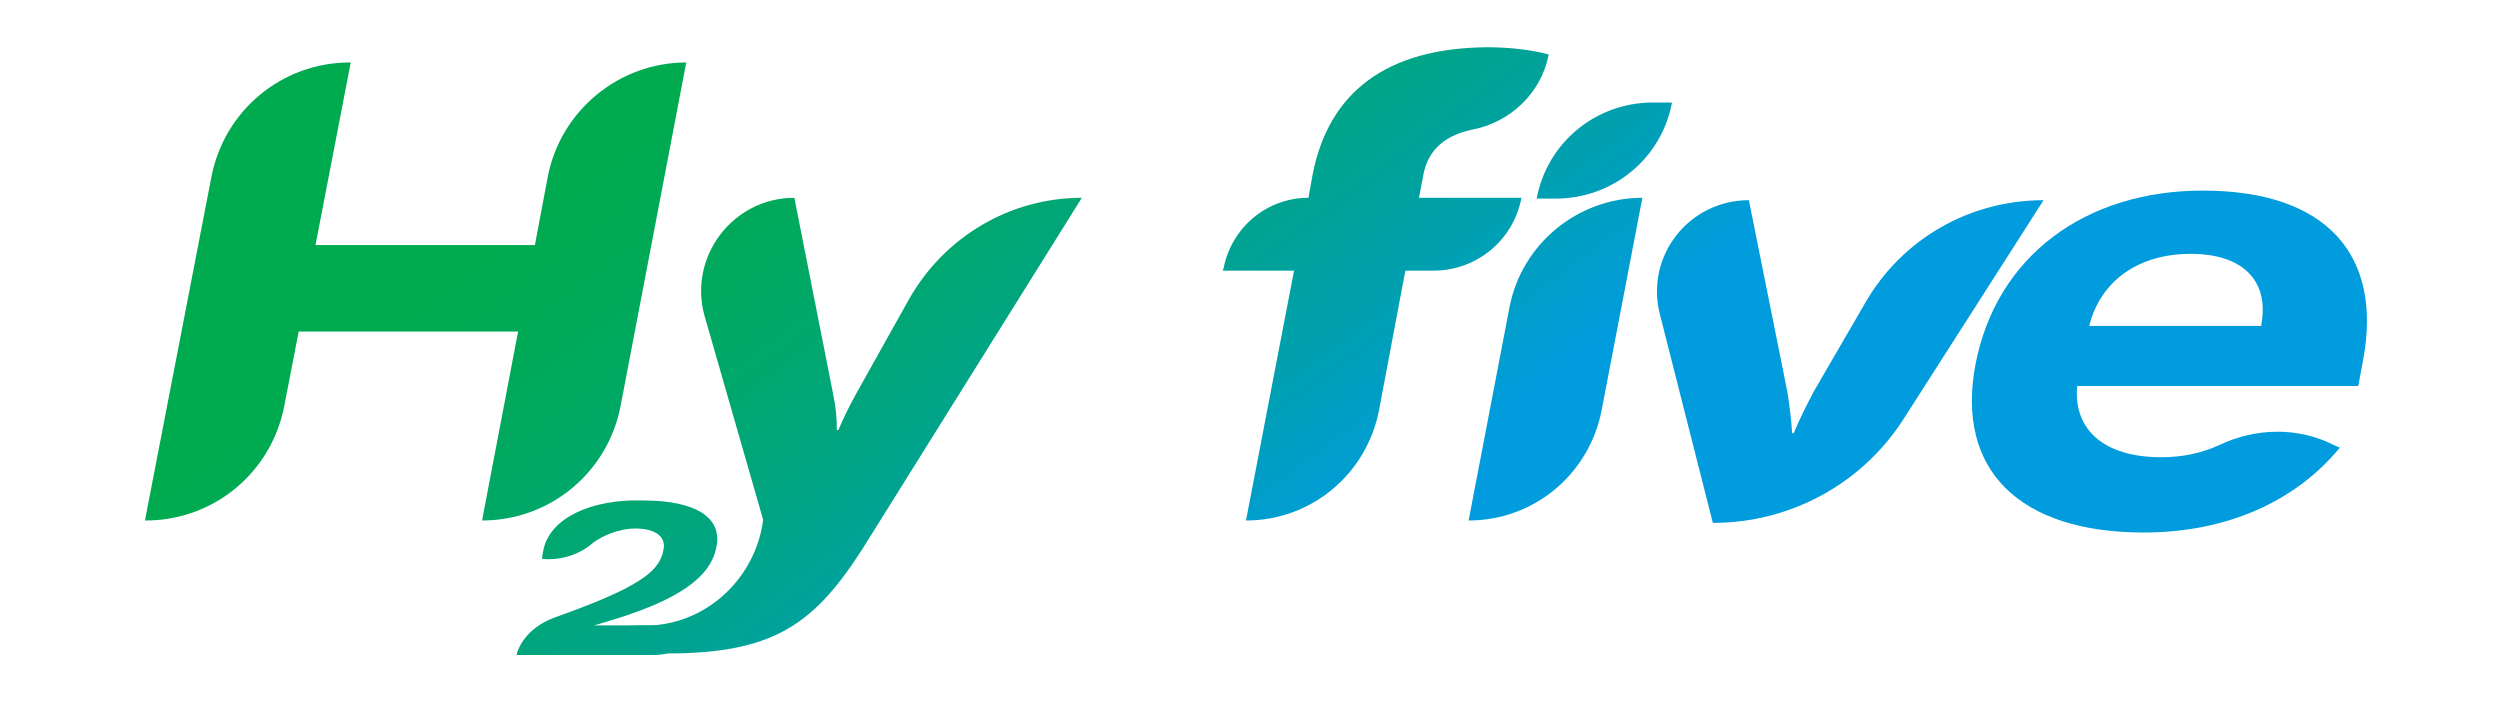
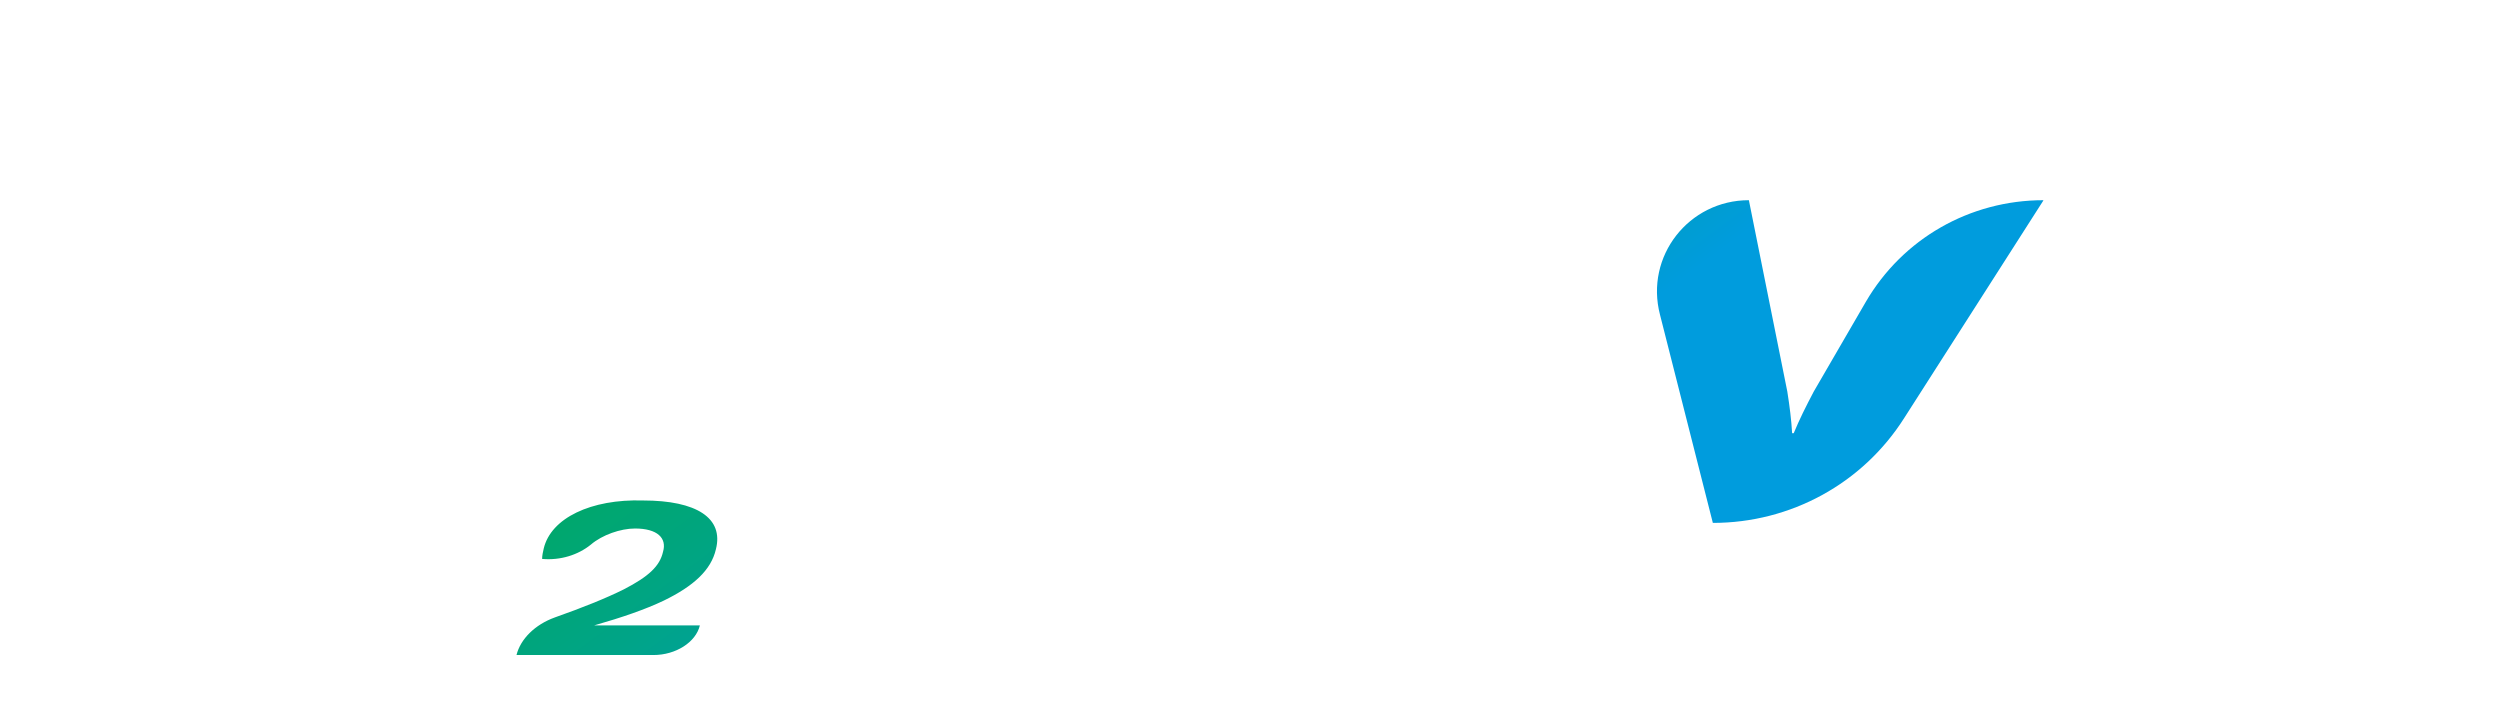
<svg xmlns="http://www.w3.org/2000/svg" xmlns:xlink="http://www.w3.org/1999/xlink" version="1.1" id="Capa_1" x="0px" y="0px" viewBox="0 0 312.2 89" style="enable-background:new 0 0 312.2 89;" xml:space="preserve">
  <style type="text/css"> .st0{clip-path:url(#SVGID_2_);fill:url(#SVGID_3_);} .st1{clip-path:url(#SVGID_5_);fill:url(#SVGID_6_);} .st2{clip-path:url(#SVGID_8_);fill:url(#SVGID_9_);} .st3{clip-path:url(#SVGID_11_);fill:url(#SVGID_12_);} .st4{clip-path:url(#SVGID_14_);fill:url(#SVGID_15_);} .st5{clip-path:url(#SVGID_17_);fill:url(#SVGID_18_);} .st6{clip-path:url(#SVGID_20_);fill:url(#SVGID_21_);} </style>
  <g>
    <g>
      <defs>
        <path id="SVGID_1_" d="M67.9,68.5c-0.1,0.4-0.2,0.9-0.2,1.3c2.3,0.2,4.5-0.5,6.1-1.8c1.4-1.2,3.7-2,5.5-2c2.8,0,4,1.2,3.5,2.9 c-0.4,1.8-1.8,3.1-4.9,4.7c-2.2,1.1-5.2,2.3-8.6,3.5c-2.5,0.9-4.3,2.7-4.8,4.7h17.1c2.8,0,5.3-1.6,5.8-3.7H74.2 c3.5-1,6.4-2,8.7-3.1c3.7-1.8,5.9-3.8,6.5-6.4c1-3.9-2.4-6.1-9.1-6.1C73.8,62.3,68.8,64.7,67.9,68.5" />
      </defs>
      <clipPath id="SVGID_2_">
        <use xlink:href="#SVGID_1_" style="overflow:visible;" />
      </clipPath>
      <linearGradient id="SVGID_3_" gradientUnits="userSpaceOnUse" x1="-176.622" y1="342.229" x2="-175.862" y2="342.229" gradientTransform="matrix(-79 -107 -107 79 22777.889 -45815.078)">
        <stop offset="0" style="stop-color:#009CDD" />
        <stop offset="0.102" style="stop-color:#009CDD" />
        <stop offset="0.297" style="stop-color:#00A0B1" />
        <stop offset="0.516" style="stop-color:#00A487" />
        <stop offset="0.714" style="stop-color:#00A868" />
        <stop offset="0.882" style="stop-color:#00A956" />
        <stop offset="1" style="stop-color:#00AA4F" />
      </linearGradient>
      <polygon class="st0" points="73.6,94.2 55.2,69.2 81.3,49.9 99.7,74.9 " />
    </g>
    <g>
      <defs>
        <path id="SVGID_4_" d="M68.4,22.1l-1.6,8.5H39.4l4.4-22.8h-0.1c-8.5,0-15.7,6-17.3,14.3L18.1,65h0.1c8.5,0,15.7-6,17.3-14.3 l1.8-9.3h27.4L60.2,65c8.5,0,15.7-6,17.3-14.3l8.2-42.9C77.3,7.8,70,13.8,68.4,22.1" />
      </defs>
      <clipPath id="SVGID_5_">
        <use xlink:href="#SVGID_4_" style="overflow:visible;" />
      </clipPath>
      <linearGradient id="SVGID_6_" gradientUnits="userSpaceOnUse" x1="-176.622" y1="342.245" x2="-175.861" y2="342.245" gradientTransform="matrix(-79 -107 -107 79 22780.139 -45816.656)">
        <stop offset="0" style="stop-color:#009CDD" />
        <stop offset="0.102" style="stop-color:#009CDD" />
        <stop offset="0.297" style="stop-color:#00A0B1" />
        <stop offset="0.516" style="stop-color:#00A487" />
        <stop offset="0.714" style="stop-color:#00A868" />
        <stop offset="0.882" style="stop-color:#00A956" />
        <stop offset="1" style="stop-color:#00AA4F" />
      </linearGradient>
-       <polygon class="st1" points="42,97.3 -9.2,28 61.9,-24.5 113.1,44.8 " />
    </g>
    <g>
      <defs>
-         <path id="SVGID_7_" d="M113.5,37.4l-6.6,11.8c-1.1,2-1.6,3.1-2.2,4.5h-0.2c0-1.7-0.1-2.7-0.5-4.7l-4.8-24.3 c-7.7,0-13.3,7.4-11.2,14.8l7.3,25.4l-0.1,0.7c-1.2,6.8-6.9,12.1-13.8,12.5c-0.3,0-0.6,0-0.9,0c-5.3,0-3.7,1-4.1,2.8 c2.6,0.5,5.2,0.7,7,0.7c14.1,0,18.9-4.2,25.4-14.8l26.3-42.1C126.1,24.7,117.9,29.6,113.5,37.4" />
-       </defs>
+         </defs>
      <clipPath id="SVGID_8_">
        <use xlink:href="#SVGID_7_" style="overflow:visible;" />
      </clipPath>
      <linearGradient id="SVGID_9_" gradientUnits="userSpaceOnUse" x1="-176.623" y1="342.328" x2="-175.862" y2="342.328" gradientTransform="matrix(-79 -107 -107 79 22815.389 -45842.828)">
        <stop offset="0" style="stop-color:#009CDD" />
        <stop offset="0.102" style="stop-color:#009CDD" />
        <stop offset="0.297" style="stop-color:#00A0B1" />
        <stop offset="0.516" style="stop-color:#00A487" />
        <stop offset="0.714" style="stop-color:#00A868" />
        <stop offset="0.882" style="stop-color:#00A956" />
        <stop offset="1" style="stop-color:#00AA4F" />
      </linearGradient>
      <polygon class="st2" points="96.3,110.3 48,44.8 113.9,-3.9 162.3,61.6 " />
    </g>
    <g>
      <defs>
-         <path id="SVGID_10_" d="M163.9,21.9l-0.5,2.8c-5.2,0-9.6,3.7-10.6,8.8l-0.1,0.3h8.9l-6,31.2c8.1,0,15-5.7,16.6-13.7l3.3-17.5h3.5 c5.4,0,10-3.8,11-9.1h-12.8l0.5-2.6c0.6-3.8,3.3-5.3,6.1-5.9c4.8-0.9,8.7-4.6,9.6-9.4c-2.2-0.6-5-0.9-7.7-0.9 C173.3,6,165.9,11.4,163.9,21.9" />
-       </defs>
+         </defs>
      <clipPath id="SVGID_11_">
        <use xlink:href="#SVGID_10_" style="overflow:visible;" />
      </clipPath>
      <linearGradient id="SVGID_12_" gradientUnits="userSpaceOnUse" x1="-176.623" y1="342.485" x2="-175.861" y2="342.485" gradientTransform="matrix(-79 -107 -107 79 22884.639 -45893.891)">
        <stop offset="0" style="stop-color:#009CDD" />
        <stop offset="0.102" style="stop-color:#009CDD" />
        <stop offset="0.297" style="stop-color:#00A0B1" />
        <stop offset="0.516" style="stop-color:#00A487" />
        <stop offset="0.714" style="stop-color:#00A868" />
        <stop offset="0.882" style="stop-color:#00A956" />
        <stop offset="1" style="stop-color:#00AA4F" />
      </linearGradient>
      <polygon class="st3" points="167.1,84.5 124.5,26.8 179.1,-13.6 221.8,44.2 " />
    </g>
    <g>
      <defs>
        <path id="SVGID_13_" d="M188.5,38.4L183.4,65c8.1,0,15-5.7,16.6-13.7l5.1-26.6C197,24.7,190,30.5,188.5,38.4 M206.4,12.8 c-7.1,0-13.2,5-14.5,12h2.4c7.1,0,13.2-5,14.5-12H206.4z" />
      </defs>
      <clipPath id="SVGID_14_">
        <use xlink:href="#SVGID_13_" style="overflow:visible;" />
      </clipPath>
      <linearGradient id="SVGID_15_" gradientUnits="userSpaceOnUse" x1="-176.622" y1="342.515" x2="-175.861" y2="342.515" gradientTransform="matrix(-79 -107 -107 79 22901.139 -45906.016)">
        <stop offset="0" style="stop-color:#009CDD" />
        <stop offset="0.102" style="stop-color:#009CDD" />
        <stop offset="0.297" style="stop-color:#00A0B1" />
        <stop offset="0.516" style="stop-color:#00A487" />
        <stop offset="0.714" style="stop-color:#00A868" />
        <stop offset="0.882" style="stop-color:#00A956" />
        <stop offset="1" style="stop-color:#00AA4F" />
      </linearGradient>
-       <polygon class="st4" points="192.4,77.2 158.5,31.3 199.9,0.7 233.8,46.6 " />
    </g>
    <g>
      <defs>
        <path id="SVGID_16_" d="M233,37.7l-6.5,11.2c-1,1.9-1.8,3.5-2.5,5.2h-0.2c-0.1-1.7-0.3-3.3-0.6-5.2L218.4,25 c-7.5,0-13,7-11.1,14.3l6.6,26c9.7,0,18.7-4.9,23.9-13.1L255.2,25C246,25,237.6,29.8,233,37.7" />
      </defs>
      <clipPath id="SVGID_17_">
        <use xlink:href="#SVGID_16_" style="overflow:visible;" />
      </clipPath>
      <linearGradient id="SVGID_18_" gradientUnits="userSpaceOnUse" x1="-176.623" y1="342.604" x2="-175.862" y2="342.604" gradientTransform="matrix(-79 -107 -107 79 22929.754 -45927.266)">
        <stop offset="0" style="stop-color:#009CDD" />
        <stop offset="0.102" style="stop-color:#009CDD" />
        <stop offset="0.297" style="stop-color:#00A0B1" />
        <stop offset="0.516" style="stop-color:#00A487" />
        <stop offset="0.714" style="stop-color:#00A868" />
        <stop offset="0.882" style="stop-color:#00A956" />
        <stop offset="1" style="stop-color:#00AA4F" />
      </linearGradient>
      <polygon class="st5" points="223,89 186.2,39.2 237.6,1.2 274.4,51.1 " />
    </g>
    <g>
      <defs>
        <path id="SVGID_19_" d="M273.6,31.7c6.4,0,9.8,3.3,8.8,8.8l0,0.2h-21.5C262.3,35.1,267,31.7,273.6,31.7 M246.7,45.5 c-2.5,13.2,5.5,21,21,21c10.4,0,19-3.9,24.5-10.6l-0.7-0.3c-4.5-2.3-9.8-2.2-14.4,0c-2.2,1-4.6,1.5-7.2,1.5 c-7.1,0-11-3.4-10.5-8.9h35.1l0.6-3.2c2.5-13.3-4.7-21.2-20-21.2C260.4,23.8,249.3,32,246.7,45.5" />
      </defs>
      <clipPath id="SVGID_20_">
        <use xlink:href="#SVGID_19_" style="overflow:visible;" />
      </clipPath>
      <linearGradient id="SVGID_21_" gradientUnits="userSpaceOnUse" x1="-176.622" y1="342.649" x2="-175.861" y2="342.649" gradientTransform="matrix(-79 -107 -107 79 22960.889 -45950.234)">
        <stop offset="0" style="stop-color:#009CDD" />
        <stop offset="0.102" style="stop-color:#009CDD" />
        <stop offset="0.297" style="stop-color:#00A0B1" />
        <stop offset="0.516" style="stop-color:#00A487" />
        <stop offset="0.714" style="stop-color:#00A868" />
        <stop offset="0.882" style="stop-color:#00A956" />
        <stop offset="1" style="stop-color:#00AA4F" />
      </linearGradient>
-       <polygon class="st6" points="263.1,92.1 223.8,38.8 278.9,-1.8 318.2,51.4 " />
    </g>
  </g>
</svg>